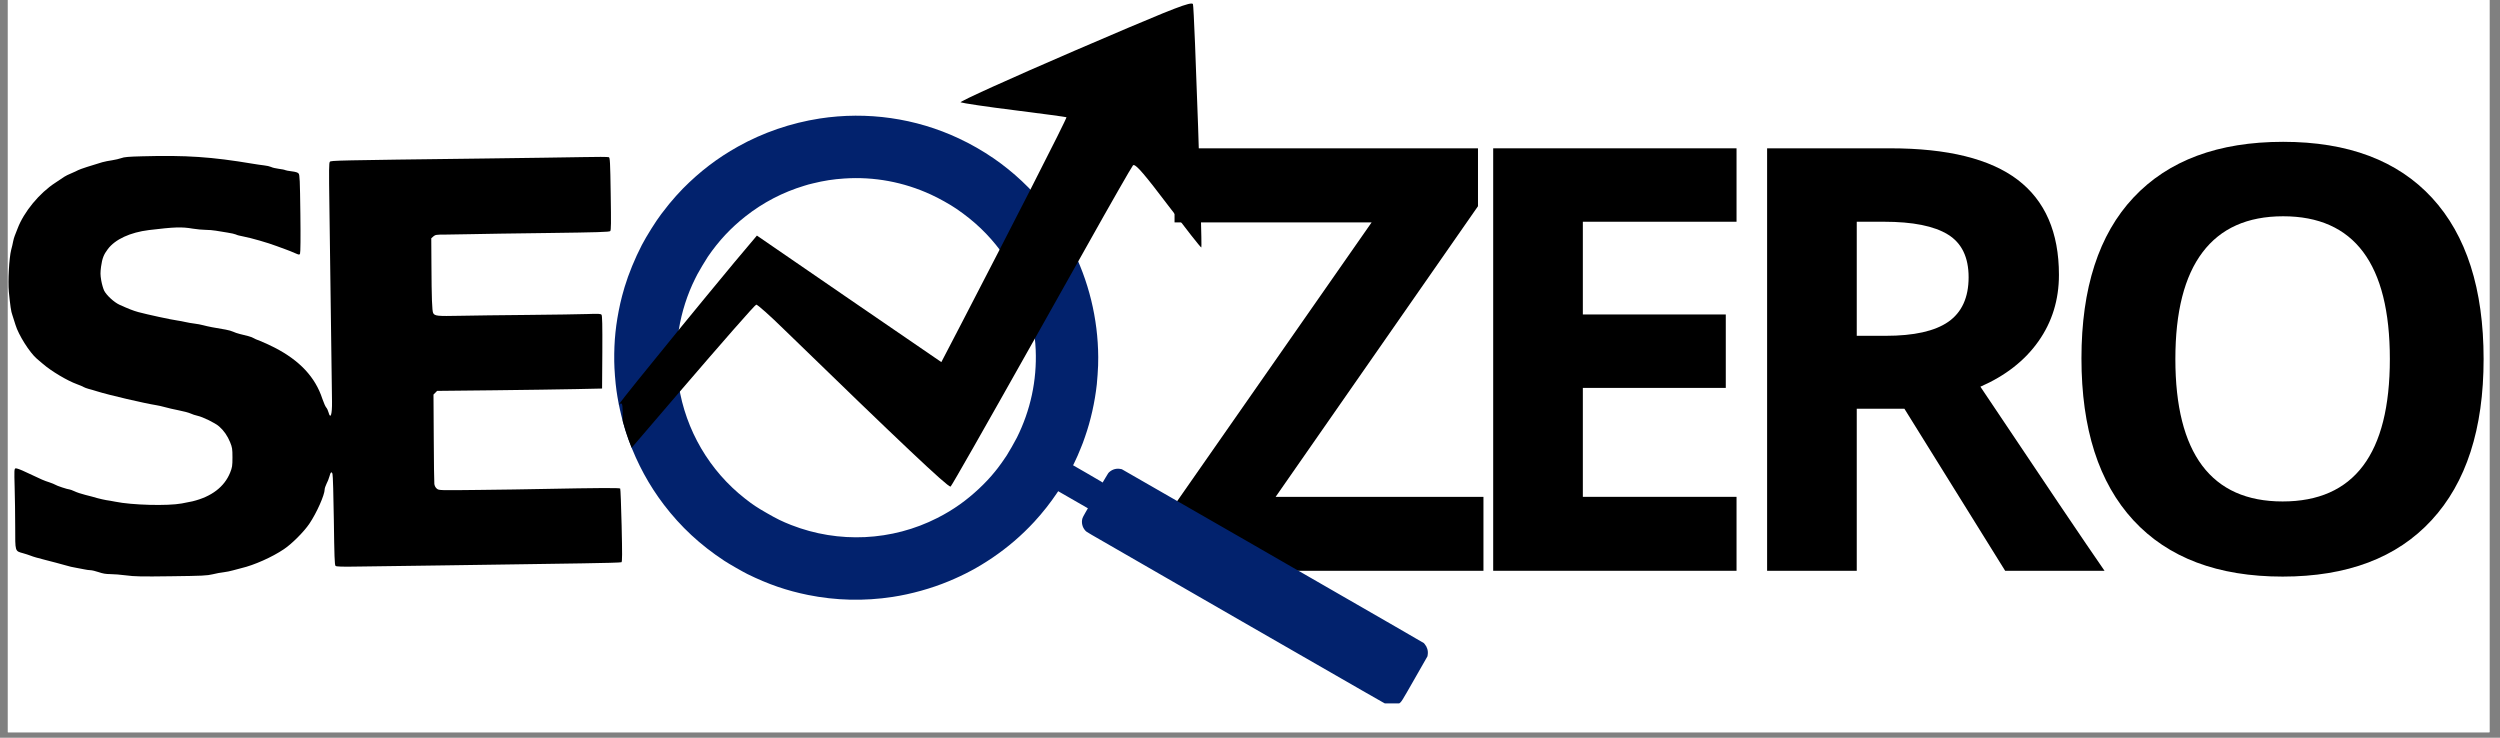
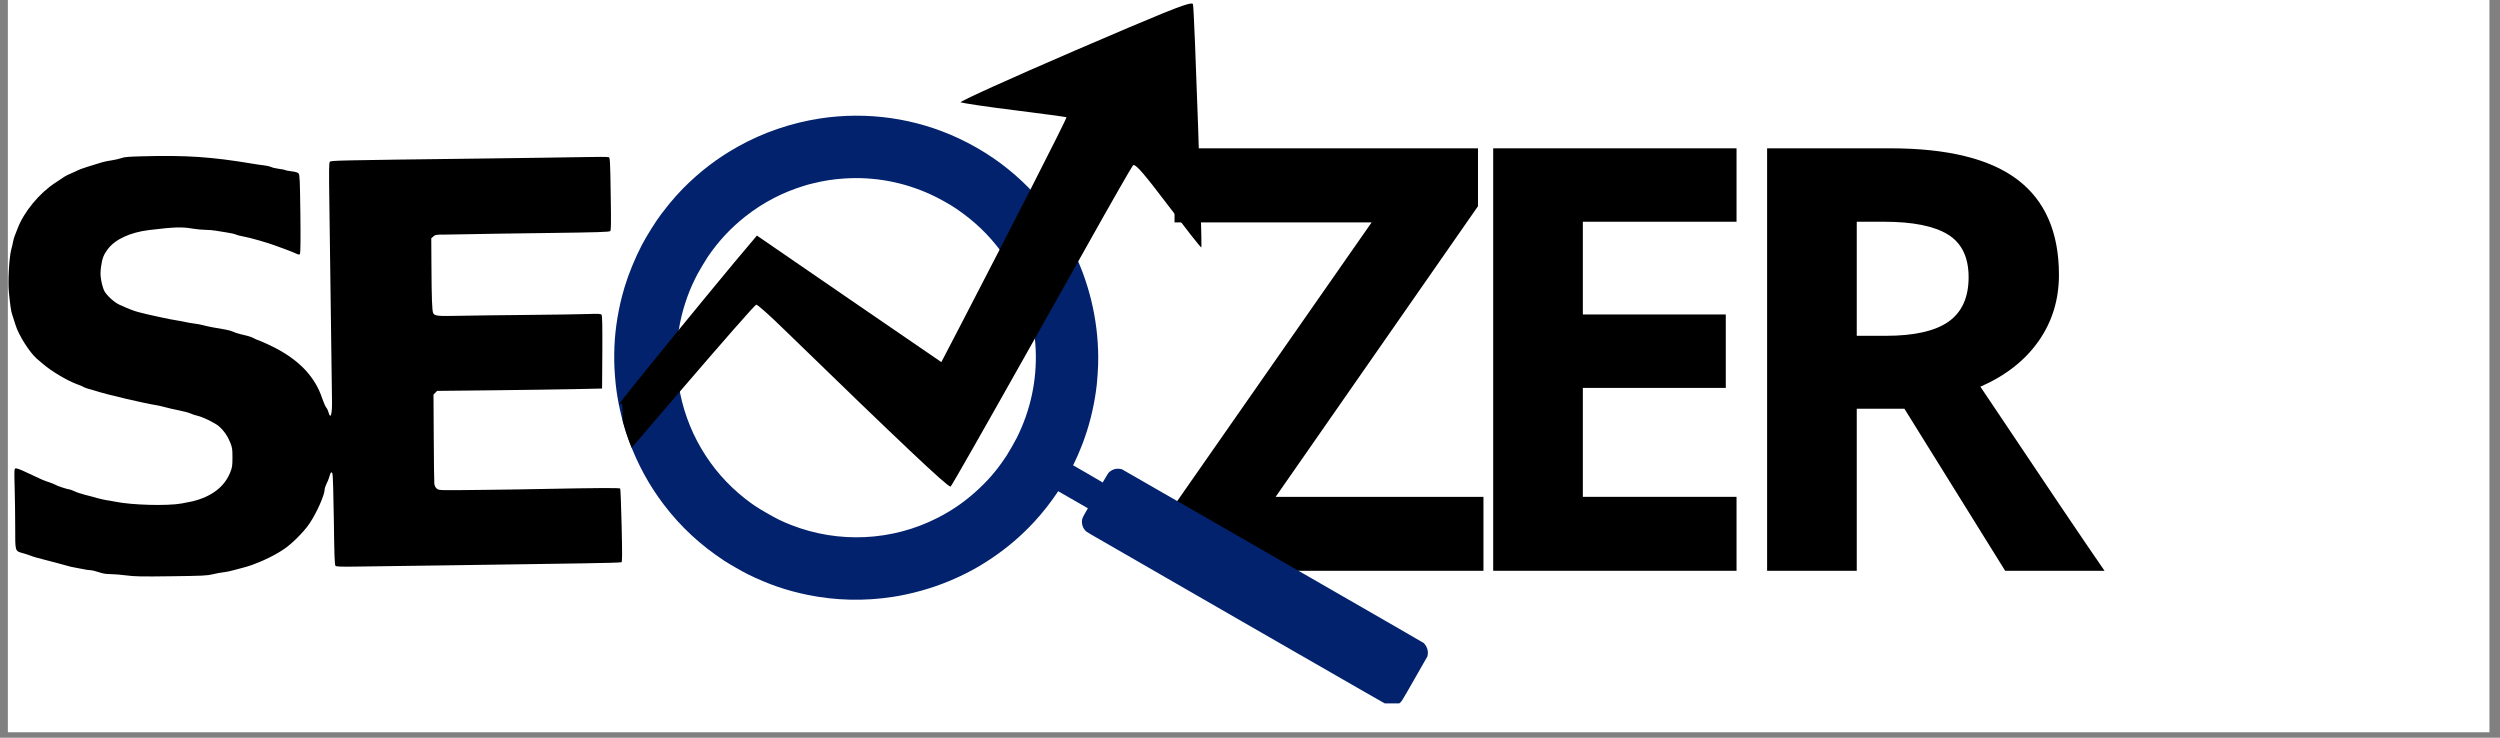
<svg xmlns="http://www.w3.org/2000/svg" width="305" viewBox="0 0 228.75 67.5" height="90" preserveAspectRatio="xMidYMid meet">
  <rect x="0" y="0" width="228.75" height="67.5" fill="#808080" stroke="none" />
  <defs>
    <g />
    <clipPath id="015e3f4921">
      <path d="M 0.719 0 L 227.785 0 L 227.785 67.004 L 0.719 67.004 Z M 0.719 0 " clip-rule="nonzero" />
    </clipPath>
    <clipPath id="3c0b3bcfb6">
-       <path d="M 190 12 L 227.785 12 L 227.785 53 L 190 53 Z M 190 12 " clip-rule="nonzero" />
-     </clipPath>
+       </clipPath>
    <clipPath id="63da085d62">
      <path d="M 56 10 L 130.941 10 L 130.941 64.359 L 56 64.359 Z M 56 10 " clip-rule="nonzero" />
    </clipPath>
    <clipPath id="51385d3ab2">
      <path d="M 0.719 14 L 57 14 L 57 53 L 0.719 53 Z M 0.719 14 " clip-rule="nonzero" />
    </clipPath>
    <clipPath id="67c48684e6">
      <path d="M 56 0.312 L 110 0.312 L 110 45 L 56 45 Z M 56 0.312 " clip-rule="nonzero" />
    </clipPath>
  </defs>
  <g clip-path="url(#015e3f4921)">
-     <path fill="#ffffff" d="M 0.719 0 L 227.785 0 L 227.785 67.004 L 0.719 67.004 Z M 0.719 0 " fill-opacity="1" fill-rule="nonzero" />
    <path fill="#ffffff" d="M 0.719 0 L 227.785 0 L 227.785 67.004 L 0.719 67.004 Z M 0.719 0 " fill-opacity="1" fill-rule="nonzero" />
  </g>
  <g fill="#000000" fill-opacity="1">
    <g transform="translate(105.674, 52.227)">
      <g>
        <path d="M 30.062 0 L 1.297 0 L 1.297 -5.312 L 19.828 -31.875 L 1.797 -31.875 L 1.797 -38.656 L 29.562 -38.656 L 29.562 -33.359 L 11.047 -6.766 L 30.062 -6.766 Z M 30.062 0 " />
      </g>
    </g>
  </g>
  <g fill="#000000" fill-opacity="1">
    <g transform="translate(131.768, 52.227)">
      <g>
        <path d="M 27.125 0 L 4.859 0 L 4.859 -38.656 L 27.125 -38.656 L 27.125 -31.938 L 13.062 -31.938 L 13.062 -23.453 L 26.141 -23.453 L 26.141 -16.734 L 13.062 -16.734 L 13.062 -6.766 L 27.125 -6.766 Z M 27.125 0 " />
      </g>
    </g>
  </g>
  <g fill="#000000" fill-opacity="1">
    <g transform="translate(156.831, 52.227)">
      <g>
        <path d="M 13.062 -21.5 L 15.703 -21.5 C 18.297 -21.5 20.207 -21.926 21.438 -22.781 C 22.676 -23.645 23.297 -25.004 23.297 -26.859 C 23.297 -28.691 22.664 -29.992 21.406 -30.766 C 20.145 -31.547 18.191 -31.938 15.547 -31.938 L 13.062 -31.938 Z M 13.062 -14.828 L 13.062 0 L 4.859 0 L 4.859 -38.656 L 16.125 -38.656 C 21.375 -38.656 25.258 -37.695 27.781 -35.781 C 30.301 -33.863 31.562 -30.961 31.562 -27.078 C 31.562 -24.797 30.938 -22.77 29.688 -21 C 28.438 -19.227 26.664 -17.844 24.375 -16.844 C 30.188 -8.156 33.973 -2.539 35.734 0 L 26.641 0 L 17.422 -14.828 Z M 13.062 -14.828 " />
      </g>
    </g>
  </g>
  <g clip-path="url(#3c0b3bcfb6)">
    <g fill="#000000" fill-opacity="1">
      <g transform="translate(187.312, 52.227)">
        <g>
          <path d="M 39.938 -19.375 C 39.938 -12.977 38.348 -8.062 35.172 -4.625 C 32.004 -1.188 27.461 0.531 21.547 0.531 C 15.617 0.531 11.066 -1.188 7.891 -4.625 C 4.723 -8.062 3.141 -13 3.141 -19.438 C 3.141 -25.863 4.727 -30.77 7.906 -34.156 C 11.094 -37.551 15.656 -39.25 21.594 -39.25 C 27.531 -39.25 32.07 -37.539 35.219 -34.125 C 38.363 -30.707 39.938 -25.789 39.938 -19.375 Z M 11.734 -19.375 C 11.734 -15.062 12.551 -11.812 14.188 -9.625 C 15.832 -7.438 18.285 -6.344 21.547 -6.344 C 28.086 -6.344 31.359 -10.688 31.359 -19.375 C 31.359 -28.082 28.102 -32.438 21.594 -32.438 C 18.332 -32.438 15.875 -31.336 14.219 -29.141 C 12.562 -26.953 11.734 -23.695 11.734 -19.375 Z M 11.734 -19.375 " />
        </g>
      </g>
    </g>
  </g>
  <g clip-path="url(#63da085d62)">
    <path fill="#02226d" d="M 58.727 22.422 C 58.102 23.625 57.512 25.066 57.152 26.262 C 57 26.77 56.824 27.43 56.758 27.746 C 56.34 29.637 56.18 31.176 56.203 33.074 C 56.211 33.789 56.301 34.977 56.41 35.75 C 56.613 37.219 57.031 38.91 57.52 40.246 C 58.32 42.438 59.387 44.398 60.75 46.188 C 62.289 48.203 64.059 49.852 66.27 51.309 C 66.668 51.574 67.984 52.328 68.398 52.531 C 70.297 53.465 71.984 54.043 73.93 54.438 C 76.48 54.953 79.074 55.016 81.68 54.617 C 83.371 54.359 85.234 53.84 86.789 53.191 C 88.27 52.578 89.48 51.93 90.789 51.047 C 92.211 50.082 93.477 49 94.641 47.738 C 95.387 46.93 96.129 45.988 96.719 45.102 L 96.824 44.945 L 99.543 46.508 L 99.305 46.918 C 99.125 47.234 99.062 47.359 99.039 47.441 C 98.934 47.816 99.031 48.234 99.289 48.527 C 99.391 48.645 99.395 48.645 99.91 48.949 C 100.195 49.117 106.379 52.676 113.652 56.867 C 125.23 63.527 126.895 64.484 127.004 64.52 C 127.16 64.57 127.422 64.59 127.574 64.559 C 127.723 64.527 127.891 64.457 128.023 64.363 C 128.242 64.207 128.199 64.281 129.461 62.07 L 130.613 60.051 L 130.633 59.922 C 130.664 59.723 130.652 59.566 130.602 59.387 C 130.547 59.207 130.488 59.094 130.367 58.945 L 130.285 58.844 L 127.711 57.352 C 126.293 56.531 120.078 52.949 113.895 49.395 L 102.648 42.934 L 102.523 42.91 C 102.16 42.84 101.809 42.934 101.523 43.176 C 101.418 43.266 101.406 43.277 101.152 43.711 L 100.891 44.152 L 100.75 44.059 C 100.676 44.008 100.066 43.652 99.398 43.27 L 98.188 42.574 L 98.332 42.277 C 98.5 41.938 98.688 41.512 98.902 40.973 C 99.055 40.605 99.094 40.5 99.277 39.973 C 99.797 38.496 100.18 36.793 100.359 35.16 C 100.402 34.77 100.469 33.773 100.477 33.441 C 100.488 33.051 100.488 32.922 100.488 32.68 C 100.469 29.148 99.613 25.66 98 22.535 C 97.363 21.305 96.598 20.109 95.746 19.023 C 94.379 17.281 92.738 15.742 90.93 14.496 C 89.93 13.809 88.82 13.172 87.738 12.668 C 83.781 10.809 79.344 10.176 75.004 10.844 C 72.367 11.254 69.816 12.129 67.52 13.414 C 65.633 14.469 64.039 15.688 62.48 17.262 C 62.133 17.613 61.594 18.215 61.223 18.668 C 60.977 18.969 60.863 19.117 60.5 19.594 C 60.012 20.234 59.152 21.605 58.727 22.422 Z M 64.77 23.488 C 65.766 22.035 66.863 20.859 68.219 19.793 C 69.82 18.531 71.625 17.59 73.59 16.996 C 73.961 16.883 73.98 16.875 74.395 16.777 C 75.391 16.531 76.246 16.398 77.266 16.332 C 79.977 16.152 82.676 16.652 85.176 17.801 C 85.883 18.121 86.938 18.711 87.508 19.102 C 89.164 20.234 90.445 21.457 91.582 22.992 C 93.504 25.586 94.633 28.781 94.766 32.016 C 94.883 34.801 94.293 37.543 93.043 40.047 C 92.871 40.395 92.285 41.414 92.098 41.699 C 91.797 42.152 91.484 42.594 91.27 42.863 C 91.211 42.941 91.105 43.07 91.043 43.148 C 90.215 44.184 89 45.32 87.844 46.141 C 87.168 46.621 86.535 47.004 85.766 47.395 C 81.629 49.504 76.738 49.738 72.395 48.039 C 71.555 47.707 71.105 47.488 70.168 46.949 C 69.246 46.422 68.895 46.188 68.176 45.625 C 64.914 43.074 62.738 39.359 62.102 35.246 C 61.84 33.555 61.848 31.832 62.117 30.133 C 62.375 28.547 62.891 26.93 63.598 25.516 C 63.684 25.344 63.773 25.16 63.801 25.113 C 63.918 24.875 64.582 23.766 64.77 23.488 Z M 64.77 23.488 " fill-opacity="1" fill-rule="nonzero" />
  </g>
  <g clip-path="url(#51385d3ab2)">
    <path fill="#000000" d="M 13.012 14.301 C 11.77 14.332 11.348 14.367 11.094 14.469 C 10.922 14.531 10.543 14.621 10.262 14.664 C 9.984 14.699 9.574 14.785 9.355 14.844 C 8.43 15.113 7.285 15.488 7.148 15.57 C 7.066 15.621 6.793 15.742 6.539 15.852 C 6.285 15.953 5.996 16.098 5.887 16.172 C 5.785 16.242 5.418 16.488 5.074 16.715 C 3.598 17.668 2.18 19.395 1.605 20.922 C 1.52 21.16 1.402 21.457 1.348 21.578 C 1.297 21.711 1.23 21.934 1.203 22.086 C 1.18 22.246 1.094 22.594 1.02 22.875 C 0.84 23.586 0.715 25.715 0.809 26.691 C 0.934 27.953 1.012 28.531 1.129 28.82 C 1.188 28.98 1.316 29.387 1.418 29.727 C 1.695 30.648 2.707 32.254 3.375 32.828 C 3.445 32.891 3.691 33.102 3.918 33.289 C 4.684 33.957 6.156 34.832 7.039 35.152 C 7.301 35.246 7.574 35.363 7.652 35.414 C 7.734 35.461 7.93 35.535 8.09 35.578 C 8.246 35.613 8.609 35.723 8.887 35.809 C 9.984 36.152 13.195 36.898 14.316 37.078 C 14.477 37.098 14.816 37.18 15.078 37.25 C 15.34 37.332 15.91 37.453 16.344 37.543 C 16.785 37.629 17.273 37.758 17.43 37.832 C 17.59 37.91 17.887 38.004 18.082 38.047 C 18.574 38.156 19.684 38.699 20.051 39.02 C 20.473 39.387 20.82 39.879 21.059 40.473 C 21.246 40.938 21.27 41.062 21.27 41.852 C 21.27 42.641 21.246 42.762 21.059 43.242 C 20.531 44.551 19.352 45.449 17.613 45.871 C 17.473 45.898 17.031 45.984 16.633 46.066 C 15.34 46.305 12.078 46.219 10.551 45.906 C 10.277 45.855 9.898 45.781 9.719 45.762 C 9.535 45.73 9.184 45.652 8.922 45.582 C 8.66 45.5 8.16 45.371 7.801 45.281 C 7.445 45.195 6.996 45.043 6.809 44.949 C 6.617 44.863 6.414 44.785 6.363 44.785 C 6.207 44.785 5.156 44.438 5.047 44.348 C 4.996 44.312 4.75 44.211 4.496 44.125 C 4.02 43.973 3.918 43.93 2.426 43.227 C 1.867 42.957 1.5 42.828 1.418 42.855 C 1.305 42.902 1.297 43.023 1.34 44.586 C 1.367 45.516 1.391 47.152 1.391 48.238 C 1.391 50.504 1.359 50.41 2.113 50.621 C 2.332 50.68 2.629 50.781 2.766 50.832 C 2.902 50.887 3.148 50.969 3.309 51.012 C 3.469 51.047 3.844 51.148 4.141 51.234 C 4.438 51.316 4.879 51.434 5.121 51.488 C 5.359 51.547 5.766 51.656 6.023 51.734 C 6.285 51.816 6.707 51.918 6.965 51.953 C 7.227 51.996 7.566 52.062 7.727 52.098 C 7.887 52.133 8.133 52.172 8.27 52.172 C 8.406 52.172 8.754 52.258 9.031 52.352 C 9.398 52.48 9.688 52.531 10.094 52.531 C 10.398 52.531 11.051 52.582 11.543 52.648 C 12.297 52.75 12.941 52.766 15.656 52.727 C 18.531 52.691 18.945 52.672 19.457 52.547 C 19.777 52.469 20.234 52.379 20.473 52.359 C 20.711 52.328 21.09 52.258 21.305 52.191 C 21.523 52.129 21.887 52.031 22.102 51.98 C 23.238 51.715 24.906 50.977 25.977 50.25 C 26.688 49.781 27.824 48.645 28.316 47.906 C 28.977 46.926 29.707 45.281 29.707 44.777 C 29.707 44.684 29.785 44.457 29.871 44.277 C 29.969 44.094 30.09 43.797 30.141 43.602 C 30.25 43.191 30.336 43.117 30.422 43.355 C 30.461 43.457 30.516 45.371 30.547 47.609 C 30.59 50.867 30.617 51.691 30.699 51.773 C 30.77 51.852 31.227 51.867 33.059 51.836 C 34.297 51.824 37.664 51.773 40.535 51.734 C 43.402 51.691 46.676 51.648 47.812 51.629 C 48.949 51.605 51.426 51.57 53.324 51.547 C 55.219 51.52 56.812 51.477 56.863 51.445 C 56.938 51.402 56.938 50.699 56.879 48.086 C 56.836 46.27 56.777 44.746 56.75 44.703 C 56.703 44.633 54.953 44.637 49.367 44.746 C 48.375 44.77 45.898 44.805 43.863 44.828 C 40.18 44.871 40.172 44.871 39.977 44.719 C 39.852 44.617 39.773 44.473 39.742 44.289 C 39.723 44.145 39.699 42.242 39.688 40.062 L 39.664 36.102 L 39.832 35.934 L 39.996 35.766 L 45.191 35.711 C 48.043 35.68 51.441 35.629 52.734 35.602 L 55.09 35.551 L 55.113 32.227 C 55.125 29.699 55.105 28.879 55.039 28.801 C 54.969 28.707 54.758 28.699 53.75 28.734 C 53.09 28.758 50.637 28.793 48.281 28.816 C 45.938 28.836 43.133 28.871 42.055 28.895 C 40.027 28.938 39.781 28.914 39.637 28.648 C 39.535 28.461 39.492 27.273 39.477 24.297 L 39.461 21.805 L 39.656 21.629 C 39.84 21.477 39.918 21.465 40.734 21.465 C 41.223 21.465 42.285 21.441 43.105 21.426 C 43.922 21.406 47.094 21.355 50.164 21.32 C 54.672 21.262 55.758 21.227 55.836 21.145 C 55.914 21.066 55.922 20.473 55.879 17.742 C 55.836 14.809 55.812 14.426 55.711 14.383 C 55.648 14.352 54.57 14.344 53.316 14.375 C 52.062 14.395 47.984 14.461 44.262 14.504 C 30.664 14.672 30.301 14.684 30.184 14.801 C 30.098 14.895 30.09 15.461 30.141 18.93 C 30.207 23.23 30.371 35.484 30.379 36.746 C 30.395 37.934 30.242 38.402 30.062 37.738 C 30.02 37.57 29.922 37.367 29.852 37.289 C 29.773 37.207 29.621 36.848 29.496 36.492 C 28.852 34.516 27.426 32.984 25.109 31.797 C 24.672 31.574 24.086 31.305 23.805 31.199 C 23.527 31.098 23.254 30.98 23.203 30.938 C 23.152 30.895 22.934 30.812 22.719 30.754 C 22.5 30.703 22.145 30.617 21.938 30.559 C 21.727 30.508 21.457 30.414 21.34 30.355 C 21.219 30.293 20.914 30.207 20.652 30.16 C 19.684 30.004 18.965 29.863 18.605 29.762 C 18.395 29.707 18.031 29.633 17.793 29.609 C 17.555 29.582 17.176 29.516 16.961 29.465 C 16.742 29.414 16.418 29.352 16.234 29.328 C 15.656 29.25 13.477 28.777 12.652 28.555 C 12.172 28.422 11.738 28.25 10.914 27.875 C 10.43 27.648 9.754 27.027 9.535 26.605 C 9.441 26.418 9.32 25.988 9.262 25.656 C 9.176 25.145 9.176 24.949 9.246 24.398 C 9.355 23.629 9.488 23.297 9.863 22.797 C 10.535 21.898 11.914 21.262 13.629 21.051 C 15.961 20.77 16.613 20.746 17.648 20.922 C 18.012 20.98 18.531 21.031 18.809 21.031 C 19.09 21.031 19.508 21.066 19.75 21.109 C 19.988 21.145 20.465 21.227 20.805 21.281 C 21.152 21.332 21.5 21.414 21.59 21.457 C 21.668 21.508 21.973 21.586 22.262 21.637 C 22.984 21.773 24.508 22.211 25.324 22.52 C 25.605 22.621 26 22.766 26.195 22.84 C 26.398 22.914 26.746 23.051 26.969 23.152 C 27.367 23.324 27.391 23.332 27.453 23.211 C 27.496 23.129 27.512 21.754 27.484 19.551 C 27.445 16.473 27.426 16.004 27.324 15.879 C 27.242 15.777 27.055 15.723 26.688 15.676 C 26.402 15.641 26.129 15.59 26.086 15.562 C 26.043 15.531 25.773 15.48 25.5 15.445 C 25.223 15.41 24.91 15.336 24.805 15.277 C 24.688 15.223 24.406 15.156 24.168 15.133 C 23.926 15.105 23.457 15.039 23.117 14.98 C 19.371 14.352 17.039 14.191 13.012 14.301 Z M 13.012 14.301 " fill-opacity="1" fill-rule="nonzero" />
  </g>
  <g clip-path="url(#67c48684e6)">
    <path fill="#000000" d="M 109.012 0.324 C 108.449 0.324 106.113 1.293 98.324 4.641 C 92.453 7.172 87.75 9.301 87.898 9.363 C 88.047 9.43 90.262 9.77 92.836 10.086 C 95.41 10.406 97.539 10.703 97.582 10.727 C 97.617 10.762 96.336 13.328 94.285 17.344 C 93.457 18.965 92.508 20.82 91.465 22.84 C 91.465 22.84 91.469 22.84 91.469 22.84 L 91.465 22.84 C 90.398 24.91 89.242 27.152 88.027 29.492 L 86.133 33.133 L 77.684 27.344 L 69.258 21.555 L 67.195 24.004 C 65.477 26.074 63.703 28.23 62.109 30.18 C 59.168 33.777 56.84 36.672 56.625 37.004 C 56.609 37.023 56.605 37.035 56.609 37.035 C 56.609 37.035 56.613 37.031 56.621 37.027 C 56.621 37.023 56.625 37.023 56.625 37.02 L 56.629 37.02 C 56.715 36.957 56.777 36.914 56.828 36.914 C 56.969 36.914 56.98 37.254 56.98 38.367 L 56.98 38.527 C 57.145 39.133 57.324 39.715 57.52 40.246 C 57.609 40.488 57.703 40.73 57.797 40.973 L 61.98 36.09 C 62.055 36.004 62.129 35.918 62.203 35.832 C 65.977 31.438 69.09 27.875 69.195 27.875 C 69.195 27.875 69.195 27.875 69.199 27.875 C 69.324 27.875 70.465 28.891 71.75 30.152 C 82.398 40.492 86.66 44.523 86.969 44.523 C 86.977 44.523 86.98 44.52 86.984 44.516 C 87.117 44.383 89.891 39.516 94.688 30.984 C 95.887 28.852 97.211 26.492 98.656 23.922 C 98.656 23.922 98.656 23.922 98.652 23.922 L 98.656 23.922 C 98.91 23.465 99.168 23.004 99.434 22.535 C 101.625 18.621 103.539 15.281 103.668 15.129 C 103.684 15.113 103.707 15.105 103.734 15.105 C 104 15.105 104.773 16.008 106.879 18.789 C 108.5 20.914 109.848 22.645 109.922 22.645 C 109.922 22.645 109.922 22.645 109.922 22.641 C 110.027 22.559 109.285 0.703 109.156 0.383 C 109.141 0.344 109.098 0.324 109.012 0.324 Z M 109.012 0.324 " fill-opacity="1" fill-rule="nonzero" />
  </g>
</svg>